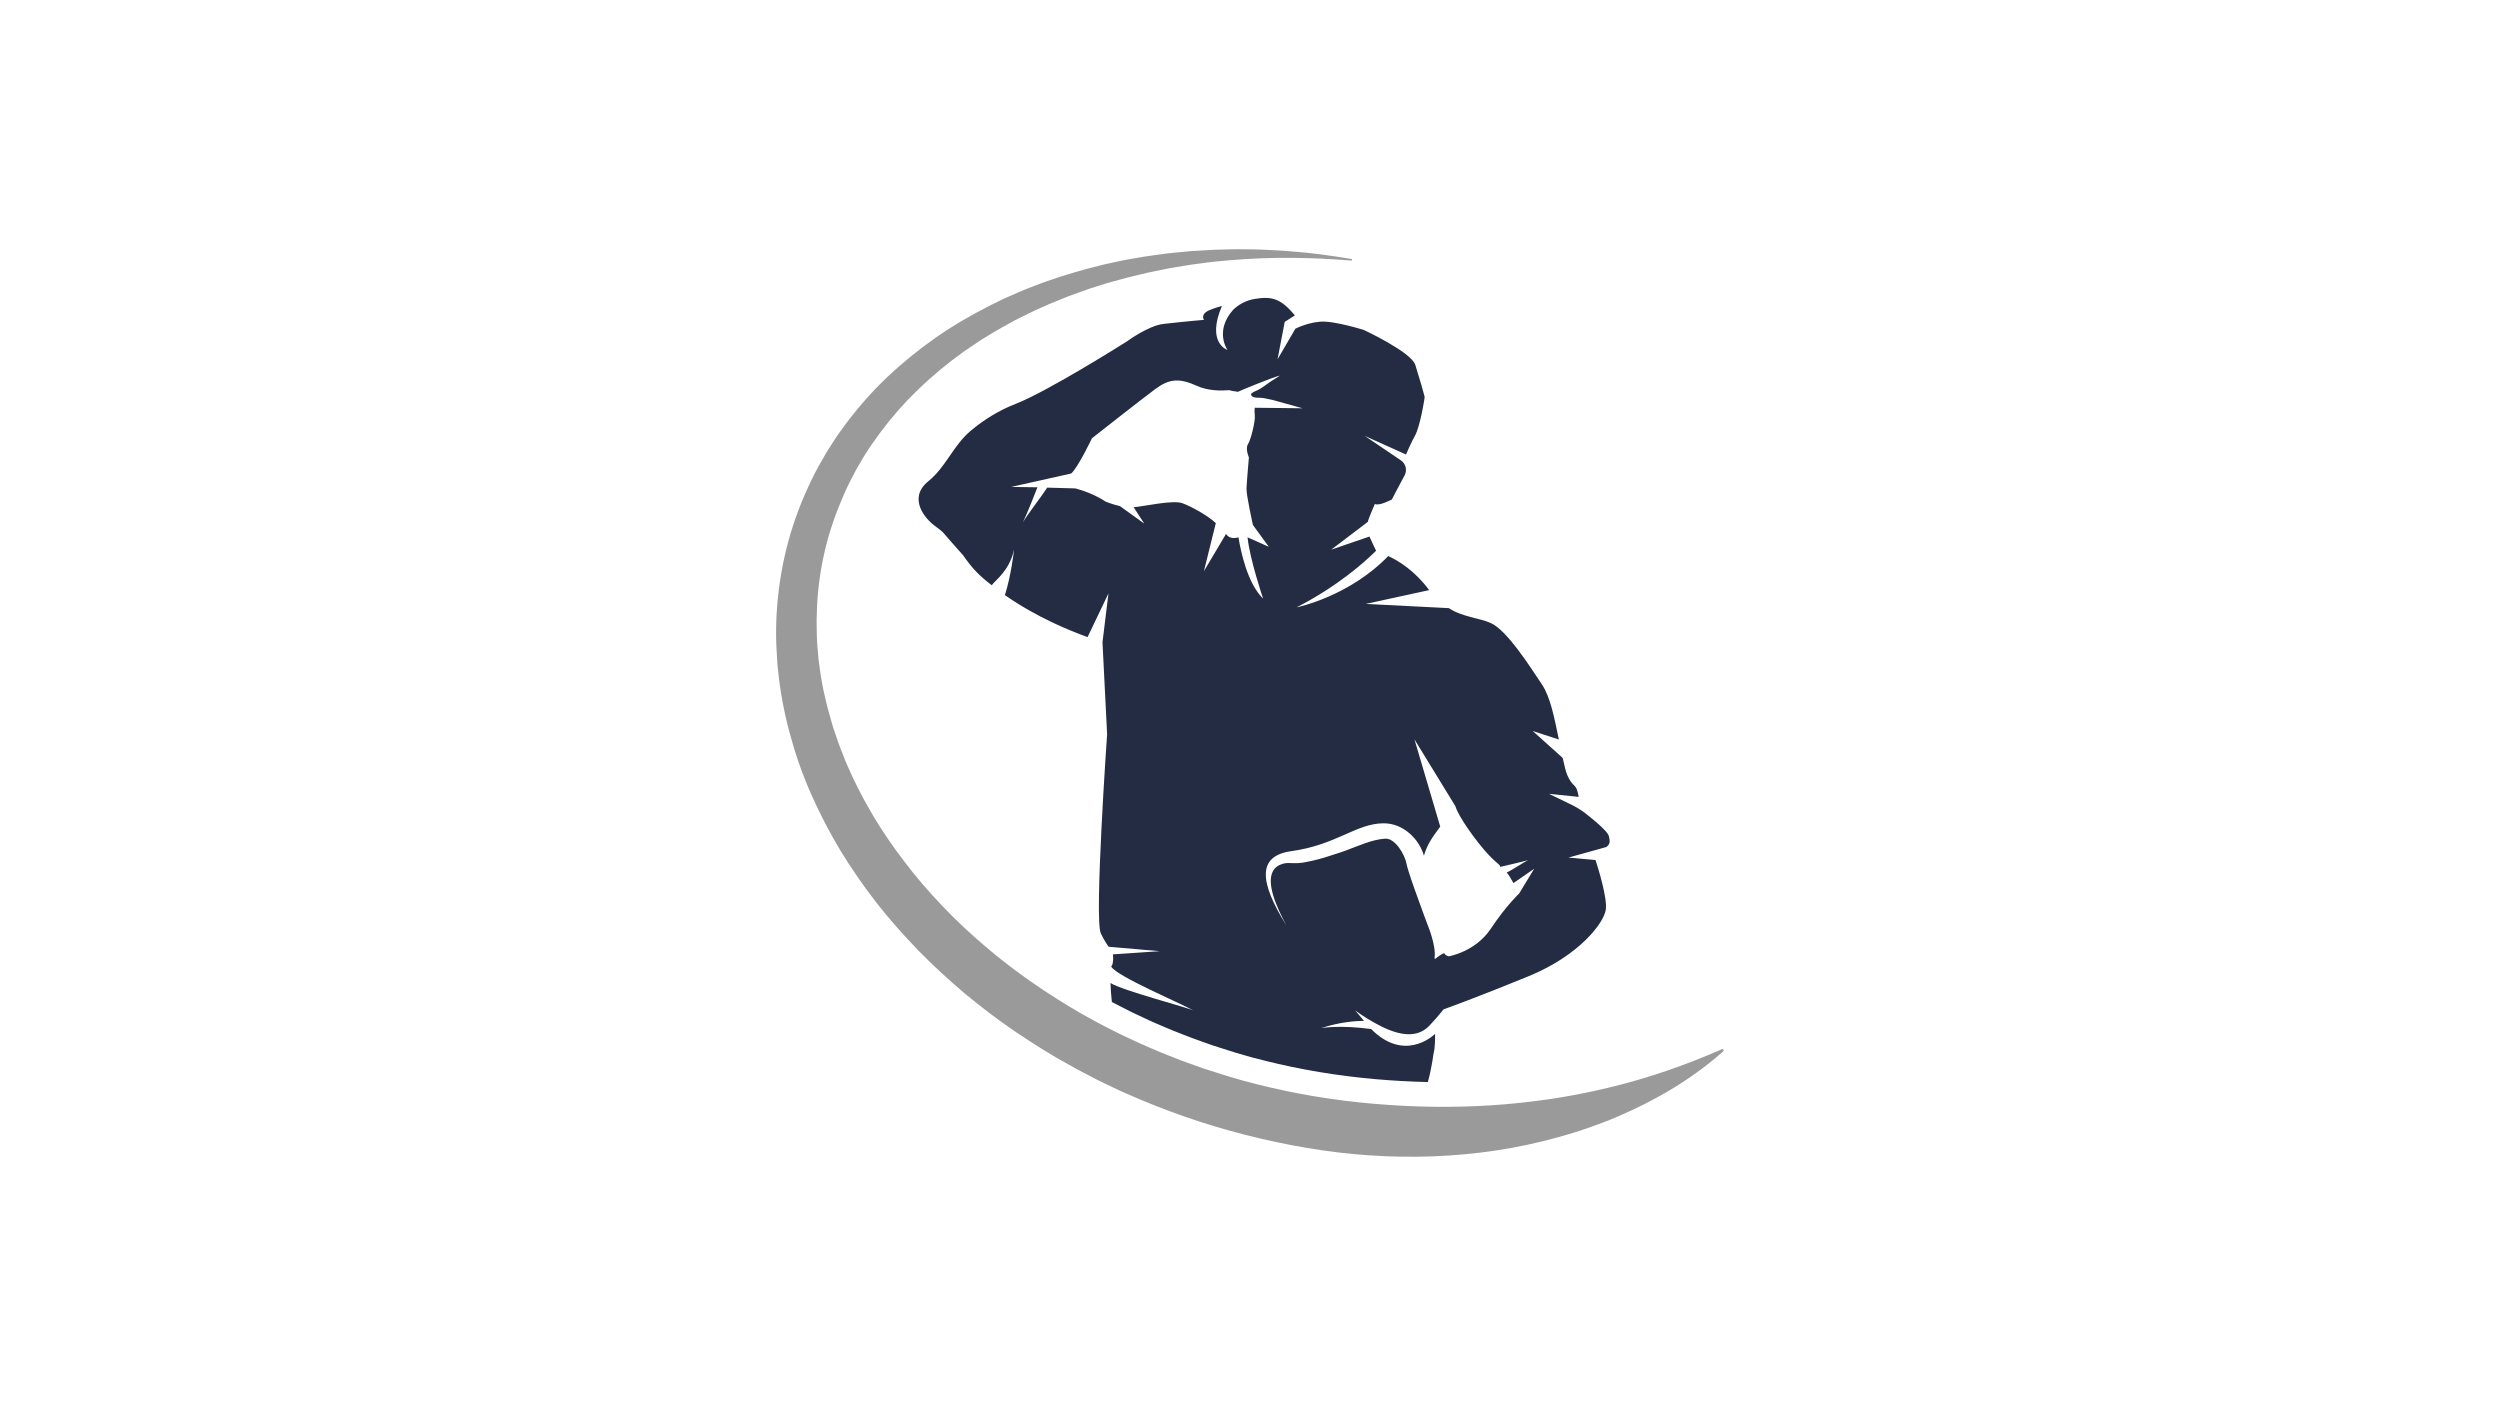
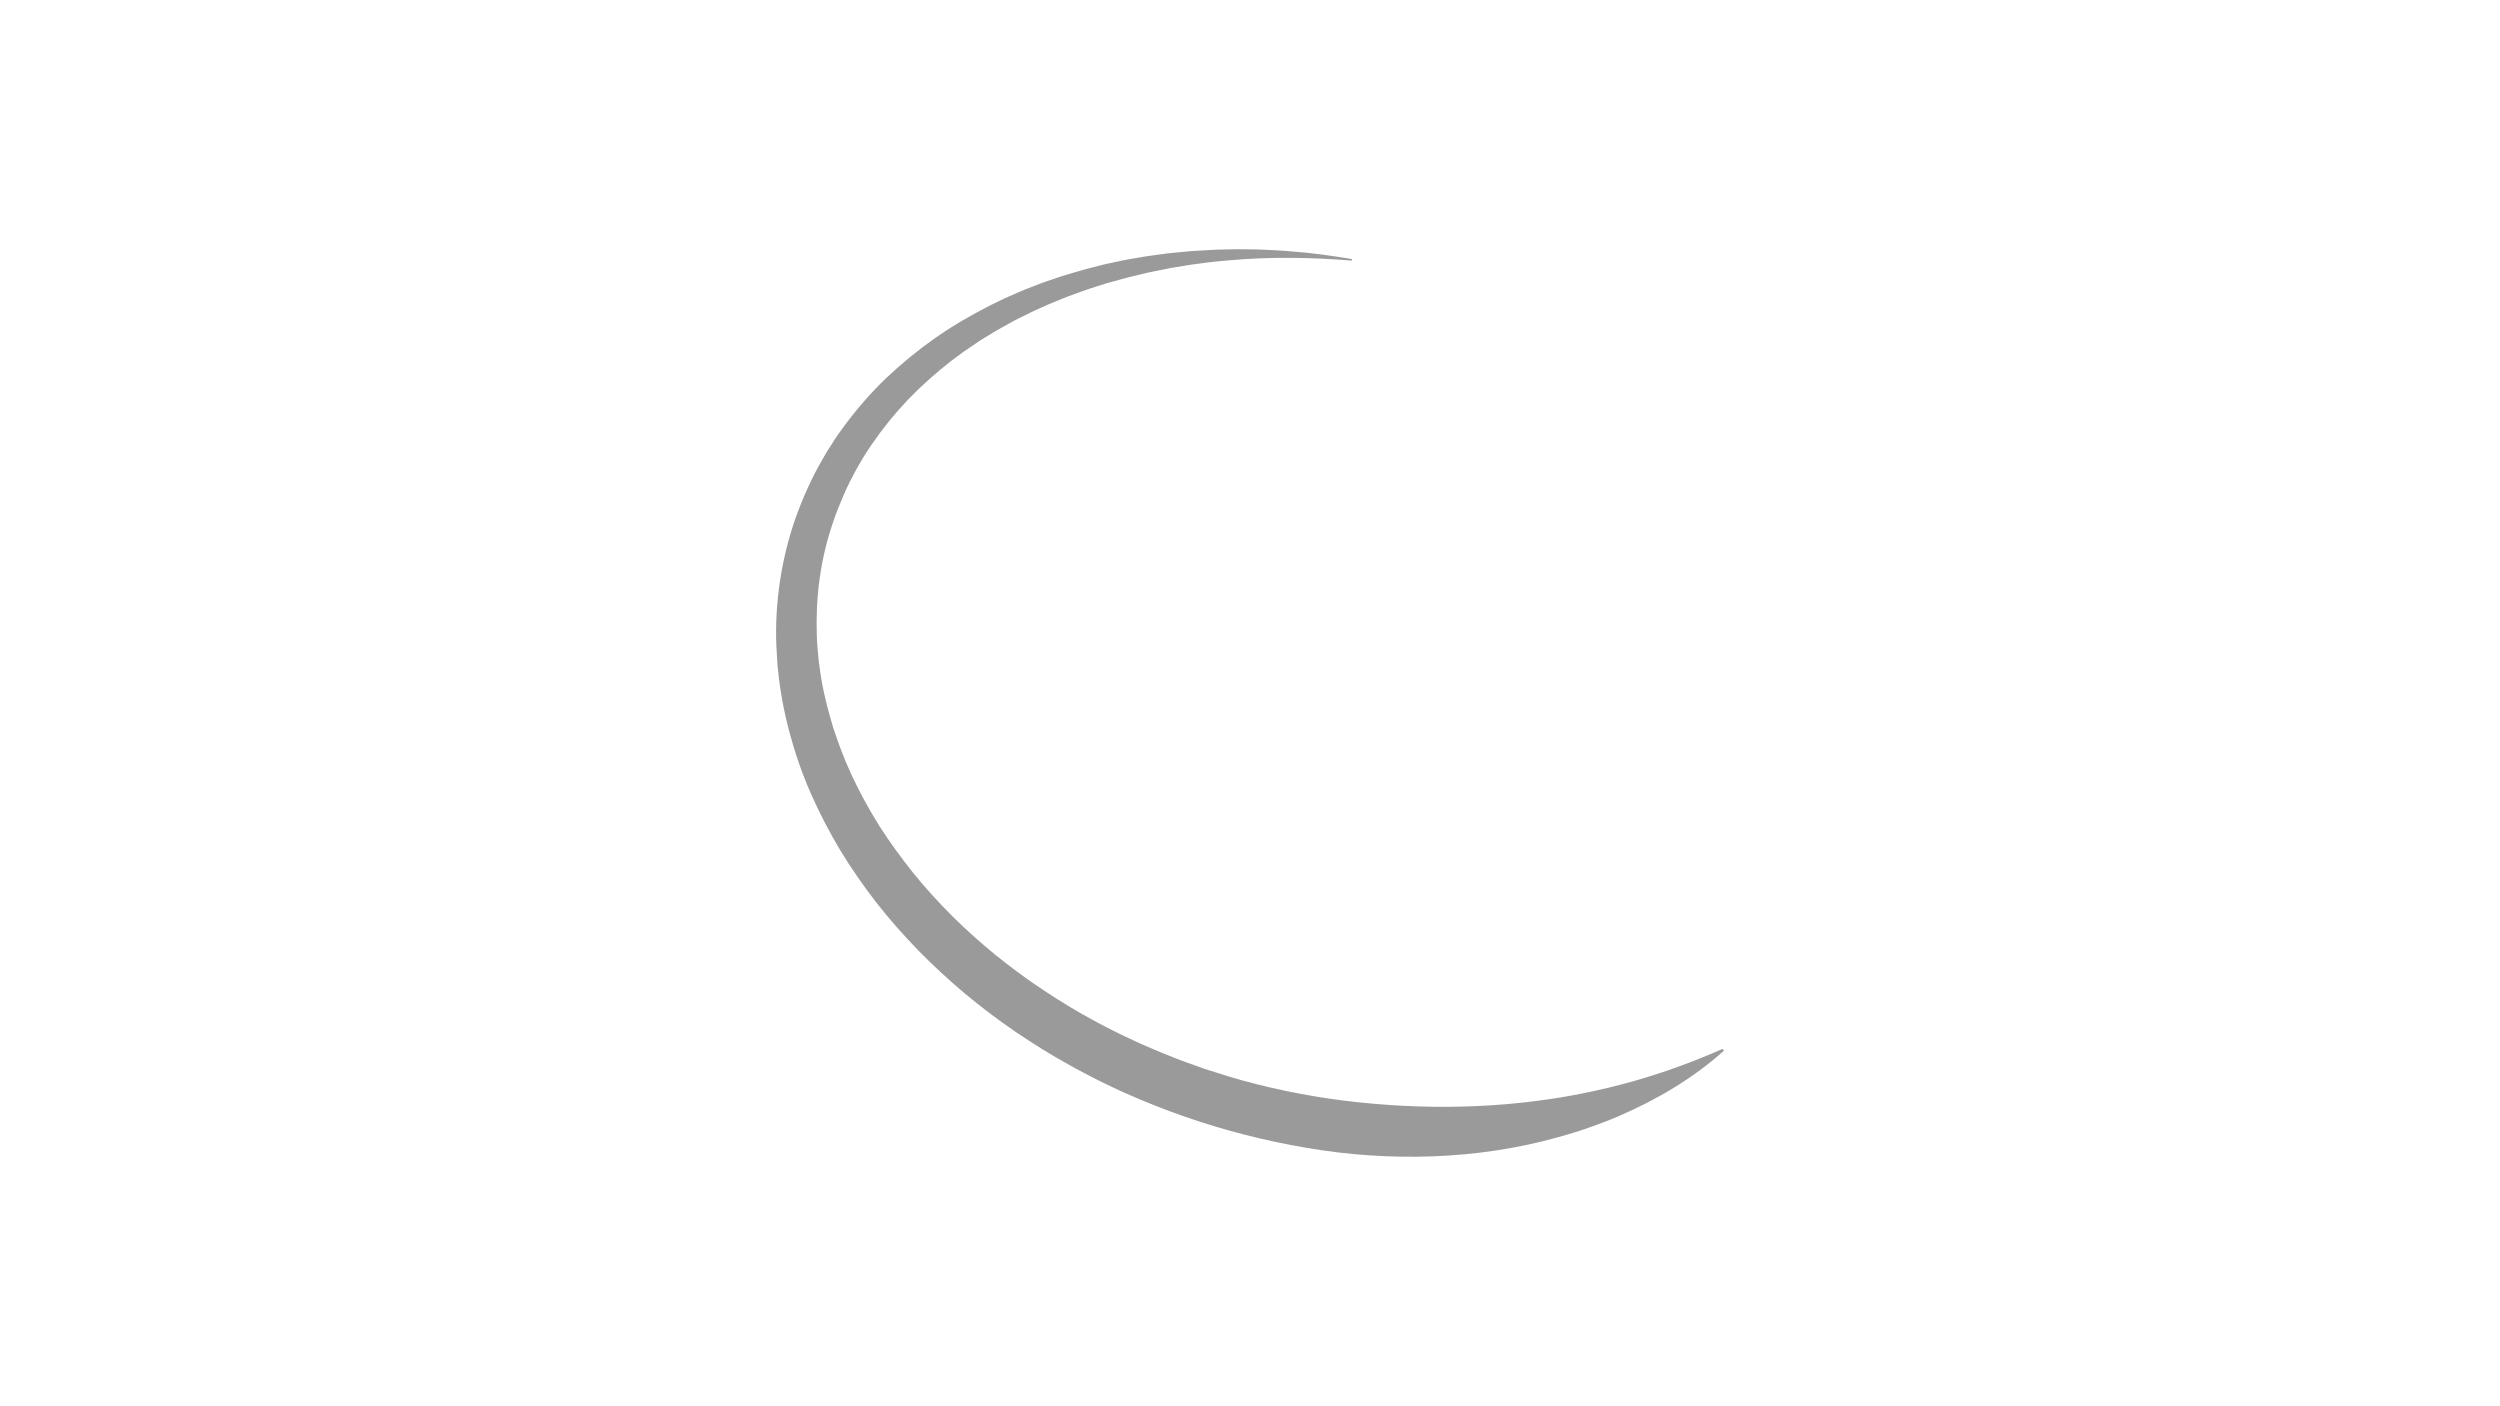
<svg xmlns="http://www.w3.org/2000/svg" xml:space="preserve" style="enable-background:new 0 0 3840 2160;" viewBox="0 0 3840 2160" y="0px" x="0px" id="Layer_1" version="1.1">
  <style type="text/css">
	.st0{fill:#242C44;}
	.st1{fill:#9A9A9A;}
</style>
  <g>
-     <path d="M2471.2,1284.3c-0.9-3.5-4-6.5-6.3-9.1c-3.8-4.2-8-7.9-12.2-11.6c-5.7-5-11.6-9.6-17.5-14.3   c-5.2-4.2-14.5-9.9-20.6-12.8c-11.8-5.7-23.6-11.4-35.4-17.2l45.6,4.7c-0.8-5-0.5-3.2-1.8-8.3c-3-11.8-7.9-7.1-15.9-25.7   c-2-4.7-4.2-14-6.8-25.8l-46.1-41.4l40.2,13.1c-7.2-34.7-13.1-65.3-26-84.6c-19.4-29-53.2-82.4-78.1-94.1   c-16.1-7.7-45.3-9.7-64.8-23.1l-127.7-6.5l97.4-21.2c-22-29.7-46.7-44.9-62.9-52.3c-59.8,61.8-138.3,78.3-140.8,78.8   c62.9-32.2,104.7-69.6,122.2-87v0c-1.8-3.7-6-12.2-10.2-21.8l-58.8,20.2l56.2-42.7c0.4-3.4,10.8-27.5,10.8-27.5   c6.8,3.6,26.3-7,26.3-7s10.1-20,19.4-36.8c4.4-8,1.9-18.1-5.6-23.2l-55.6-37.6l63.4,28.6c2.5-5.8,8.2-18.8,13.9-29.1   c7.6-13.7,15.1-57.4,14.7-59.7c-0.4-2.3-8-29-14.3-48.8c-6.3-19.8-78.9-53.6-78.9-53.6s-46.3-14.7-67.4-12.8   c-12,1-22.6,4.4-29.5,7.1c-0.1,0.1-0.2,0.1-0.4,0.1c-5.1,2-8.1,3.7-8.1,3.7l-27.3,46.9l11-57.5l15.7-10   c-20.9-24.7-34-30.1-62.2-25.2c-11.1,2-21,6.7-29.1,13.4c-1,0.9-2,1.7-3,2.6c0,0.1-0.1,0.1-0.2,0.2c-29.2,32.4-9.9,60.9-9.2,62.1   c-1.3-0.4-32.3-11.9-8.4-67.5c-7.3,1.8-15.4,4.7-19.7,6.6c-14.1,6.3-7.9,14.7-7.9,14.7s-29,2.4-62.6,6.3c-23,2.6-56.1,27-56.1,27   s-120.7,76.4-170.5,95.7c-25.3,9.8-48.9,24.3-69.6,41.8c-26.1,22.1-37.9,55.5-64.5,77c-31.7,25.5-6.5,57.5,12.4,70.5   c3.1,2.2,6.4,4.9,9.6,7.7c3,3.8,31.4,35.7,31.4,35.7c13.6,19.5,23.7,30.5,43.9,45.9c7-9.3,26.9-22.1,34.3-54.6   c-0.2,1.9-4.7,40.8-14.1,69.8c48.6,33.9,99.3,54.5,127,64.5l32.1-67.2l-9.2,75.1l7.1,141.4c0,0-19.9,283.9-9.7,305.6   c4.7,10,8.9,16.2,12.1,20.7l78.5,6.8l-72,4.9c0.1,0.4,0.1,0.9,0.2,1.3c0.8,8.4-1,14.5-1,14.5c-0.7,0.6-1.2,1.7-1.7,3.2   c9.4,15.2,105.9,55.7,126.6,67.4c-9.5-4.9-109.2-30.7-127.8-42.4c0.2,9.6,1,18.1,2.1,29.2c6,3.2,12.1,6.3,18.6,9.5   c3.9,2,7.8,3.9,11.6,5.9c3.8,1.8,7.7,3.7,11.9,5.6c2.6,1.2,5.2,2.4,7.7,3.6l3.4,1.6c5.4,2.5,10.4,4.9,15.3,6.9l21.3,9.1   c3.8,1.6,7.9,3.2,12.3,4.9c2.6,1,5.3,2,7.9,3.1l0.3,0.1c9.8,4,20,7.6,30.7,11.4c3.4,1.2,6.8,2.4,10.2,3.6l4.6,1.6l15.6,5   c2.4,0.8,5.1,1.7,7.8,2.5c4.4,1.4,8.6,2.8,12.5,3.9l21.5,6.2l21.3,5.5c55.7,14,113.5,23.6,171.9,28.6c26.4,2.3,52.8,3.7,79,4.3   c6.8-25.3,8.4-43.5,9.1-45.8c2.1-6.3,2-26.4,2-28.2c0,0-40.1,40.3-88.7,1.2c-3.4-2.7-6.5-5.6-9.5-8.6c-48.5-6.5-74.9-1.7-76.8-1.4   c29.3-9.8,54.6-11.1,65.7-11.2c-4.5-5.4-8.9-10.8-13.5-16c2.7,2,5.5,4,8.4,5.9c3.3,2.2,6.6,4.4,10,6.5c26.6,16.1,69.1,39.3,96,10.6   c3.9-4.1,7.5-8.2,10.6-11.7c6.5-7.5,10.7-12.9,10.7-12.9s54.6-19.6,131.3-51.2c76.7-31.5,115-81.1,118-102.1   c2.5-18-11.7-63.5-15.8-76.1l-41.6-3.8l58.2-16.2C2473,1296.8,2473.4,1292.7,2471.2,1284.3z M1940.2,919.6   c-24-23.4-34.3-72-37.9-94.3c-0.9,0.3-1.9,0.6-3.1,0.8c-4.8,0.9-11.5,0.5-16.1-5.9l-33.9,57.1l18.3-73.8   c-13.1-12.2-37.9-25.6-51.4-30.6c-14.5-5.3-59,4.9-74.6,6.2c0.1,0,0.1,0,0.1,0c-0.1,0-0.2,0-0.3,0l16.3,25.2l-37.3-26.9   c-11.4-2.6-21.6-6.7-21.6-6.7c-16.7-10.8-33.8-17-46.8-20.5l-43.4-1.2c-8.3,13.1-30.4,41.3-37.3,53.2c6.3-12.8,18.3-43.4,22.3-53.7   l-40.3-0.6l92.1-20.6c10.5-9,31.9-54.1,31.9-54.1s75.8-59.7,97.3-75.6c21.5-15.9,36.9-17.2,64-4.9c16.8,7.7,36.9,7.7,49.8,6.6   c0,0,1.3,0.9,13.2,2.5c0-0.4,58.4-24.5,64.4-24.8c-5.4,3.5-12.8,8.1-15.5,9.9c-6.1,4.1-11.3,8.7-18,12c-1.7,0.9-11.6,4.5-10.8,7.3   c1.4,4.9,8.5,4.8,12.4,4.7c4.9,0,12.9,1.5,21.7,3.7l0.1,0l44.8,12.5l-73.3-0.8c-0.7,4.5-0.1,9.3,0.1,12.7c0.6,8.9-6,36.2-10.5,43.2   c-4.5,7,1.4,20.4,1.4,20.4s-3.3,37.7-3.7,47.7c-0.4,10,9.9,56.1,9.9,56.1l24.4,33.5l-32.7-14.6   C1919.8,859.4,1939.6,917.8,1940.2,919.6z M2333.5,1372.3c0,0-20,18.7-43.7,54.3c-23.7,35.5-64.4,42.3-64.4,42.3s-5.4-1-6.4-4.1   c-0.9-2.6-11.2,5.4-15,8.4c-0.2-0.9-0.3-1.8-0.5-2.7c2.7-18-10.9-50.5-10.9-50.5s-10.4-27.6-19.4-53.1c-1.2-3.5-2.4-6.9-3.6-10.3   c-0.9-2.5-1.7-4.9-2.5-7.3c-2.6-7.6-4.6-14.2-5.8-18.6c-0.4-1.4-0.6-2.6-0.8-3.6c-2.5-14.3-17.5-39.7-32.6-38.9   c-19.7,1-41.4,11.1-60.7,18.2c-2.6,1-5.1,1.9-7.6,2.7c-8.4,2.7-16.8,5.5-25.2,8.1c-6.3,1.9-12.7,3.6-19.1,5   c-7.1,1.5-14.8,3.3-22.1,3.6c-3.6,0.2-7.2-0.1-10.7-0.1l-2.1-0.1c-1.4,0-2.7,0.1-3.9,0.1c-0.6,0-1.2,0.1-1.8,0.2   c-0.5,0.1-1,0.1-1.5,0.2c-0.9,0.2-1.7,0.4-2.6,0.6c-7.4,2.1-12.3,5.9-15.2,11.1c-10.7,18.9,5.1,55.1,20.3,83.4   c-41.1-66.1-45.2-106.5,7.7-113.8c69.4-9.6,99.5-42.5,141.5-42.8c31.6-0.2,55.5,25.5,62.3,49.9c0.1-0.2,0.1-0.5,0.2-0.7   c0.1-0.4,0.2-0.7,0.3-1.1c0,0,0,0,0-0.1c0.1-0.4,0.1-0.7,0.2-0.8c0,0.1,0,0.1,0,0.2c4.4-14.5,11.9-25.8,24.3-42.3l-39.6-134   l63,102.8c4.1,15.5,33.4,56,50.7,74.3c14.1,15,17.7,14.7,18.1,18.8c10.3-2.2,35.9-8.7,43.1-10.4c-5.4,2.1-25.1,15.4-33.1,18.9   c3.3,4.3,7,10.5,10.3,16.3l31.8-22L2333.5,1372.3z" class="st0" />
    <path d="M2647.8,1614c-47.3,42.4-103.3,75.5-162.5,100.8c-14.8,6.4-29.9,12.1-45.2,17.4c-7.7,2.5-15.3,5.4-23,7.6   c-7.8,2.3-15.5,4.7-23.3,6.8c-31.2,8.8-62.9,15.5-95,20.4c-64.1,9.7-129.4,12-194.2,7.7c-32.4-2.1-64.6-6-96.6-11.4   c-32-5.4-63.7-12.1-95.1-20.1c-62.7-16-124.1-37.4-183.3-63.7c-7.5-3.1-14.7-6.7-22.1-10.2c-7.3-3.5-14.7-6.9-21.9-10.6   c-14.4-7.5-28.9-14.7-42.9-22.8c-28.5-15.5-55.9-32.9-82.8-51c-26.9-18.2-52.7-38-77.8-58.7c-24.8-21.1-48.9-43-71.6-66.3   c-22.6-23.5-44.4-47.8-64.4-73.5c-20-25.8-38.7-52.7-55.7-80.7c-16.8-28.1-31.9-57.3-45.2-87.4c-13.2-30.1-24-61.3-32.5-93.2   c-8.5-31.9-14.7-64.4-17.8-97.4l-0.7-6.2c-0.2-2.1-0.3-4.1-0.4-6.2l-0.7-12.4c-0.2-4.1-0.5-8.3-0.7-12.4c-0.1-4.1-0.2-8.3-0.3-12.4   c-0.2-16.6,0.4-33.1,1.8-49.7c2.7-33,8.5-65.8,17.2-97.7c8.7-31.9,20.6-62.9,34.9-92.5c7-15,15.3-29.2,23.5-43.4l13.3-20.8   c2.1-3.5,4.7-6.7,7-10.1l7.2-10c19.5-26.3,41.1-51.1,64.6-73.6c23.7-22.4,48.9-42.9,75.4-61.5c26.5-18.6,54.5-34.7,83.1-49.3   l21.6-10.6l22-9.7c7.3-3.3,14.8-6.1,22.3-9c7.5-2.9,14.9-5.9,22.5-8.4l22.7-7.7l22.9-6.8c7.6-2.4,15.3-4.3,23.1-6.3l11.6-3l5.8-1.5   l5.8-1.3l23.3-5c7.8-1.7,15.6-2.8,23.4-4.2l11.7-2c3.9-0.7,7.9-1.1,11.8-1.7l23.6-3.2l23.6-2.3c3.9-0.4,7.9-0.8,11.8-1.1l11.8-0.7   c7.9-0.5,15.8-1,23.7-1.4l23.7-0.6c7.9-0.3,15.8-0.2,23.7-0.1c7.9,0.1,15.8,0.1,23.6,0.4c15.7,0.9,31.5,1.3,47.1,2.8   c31.4,2.2,62.5,6.7,93.4,11.8l-0.3,2.4c-62.3-5.2-124.8-6-186.7-0.6l-23.2,2.1c-7.7,0.8-15.4,1.9-23.1,2.9l-11.5,1.5   c-3.8,0.6-7.6,1.2-11.5,1.8l-22.9,3.8l-22.7,4.6c-3.8,0.8-7.6,1.5-11.3,2.3l-11.3,2.7c-7.5,1.9-15,3.5-22.5,5.5l-22.3,6.1l-5.6,1.5   l-5.5,1.7l-11,3.5c-7.3,2.3-14.7,4.6-21.9,7.3l-21.6,7.8l-21.3,8.6c-7.2,2.7-14.1,6-21.1,9.1c-7,3.2-14,6.1-20.8,9.7l-20.5,10.2   l-20,11.1c-6.7,3.6-13.1,7.7-19.6,11.6l-9.7,5.9c-3.3,1.9-6.3,4.2-9.5,6.3c-6.3,4.3-12.6,8.4-18.8,12.7l-18.2,13.5   c-23.9,18.5-46.5,38.5-67.3,60.1c-20.7,21.7-39.5,45-56.3,69.6l-6.2,9.3c-2,3.1-4.2,6.1-6,9.4l-11.2,19.2   c-6.9,13.1-13.9,26.2-19.6,39.9c-11.9,27.1-21.6,55.1-28.4,83.8c-6.8,28.7-10.9,58-12.3,87.4c-0.7,14.7-0.8,29.4-0.3,44.1   c0.1,3.7,0.4,7.4,0.5,11c0.3,3.7,0.6,7.3,0.9,11l1,11c0.2,1.8,0.3,3.7,0.5,5.5l0.8,5.5c3.5,29.3,9.9,58.2,18.3,86.5l3.1,10.6   l3.6,10.5c2.5,7,4.6,14.1,7.4,20.9c2.7,6.9,5.3,13.8,8.1,20.7l9,20.4c12.5,26.9,26.8,53,42.6,78.3c16,25.2,33.7,49.3,52.3,72.6   c18.7,23.3,39.1,45.3,60.2,66.6c21.3,21.2,43.8,41,67,60.1c11.9,9.2,23.5,18.7,35.8,27.4c6.1,4.4,12,9,18.3,13.2l18.6,12.7   c25.1,16.5,50.7,32.5,77.3,46.6c13.1,7.4,26.7,13.9,40.1,20.8c6.8,3.3,13.6,6.4,20.5,9.6c6.8,3.2,13.6,6.4,20.6,9.3l20.8,8.9   c6.9,2.9,14,5.6,21,8.4c14,5.7,28.3,10.5,42.5,15.6l5.3,1.9l5.4,1.7l10.8,3.4c7.2,2.2,14.3,4.7,21.6,6.8l21.8,6.3l21.9,5.7   c58.5,14.7,118.2,24.5,178.2,29.6c60,5.2,120.3,6.2,180.6,2.3c30.1-1.9,60.2-5.2,90.2-9.6c7.5-1,14.9-2.4,22.4-3.6   c7.5-1.2,14.9-2.7,22.4-4.1c14.9-2.9,29.8-6.2,44.6-9.7c59.4-14.2,117.8-34.2,175.6-59.7L2647.8,1614z" class="st1" />
  </g>
</svg>